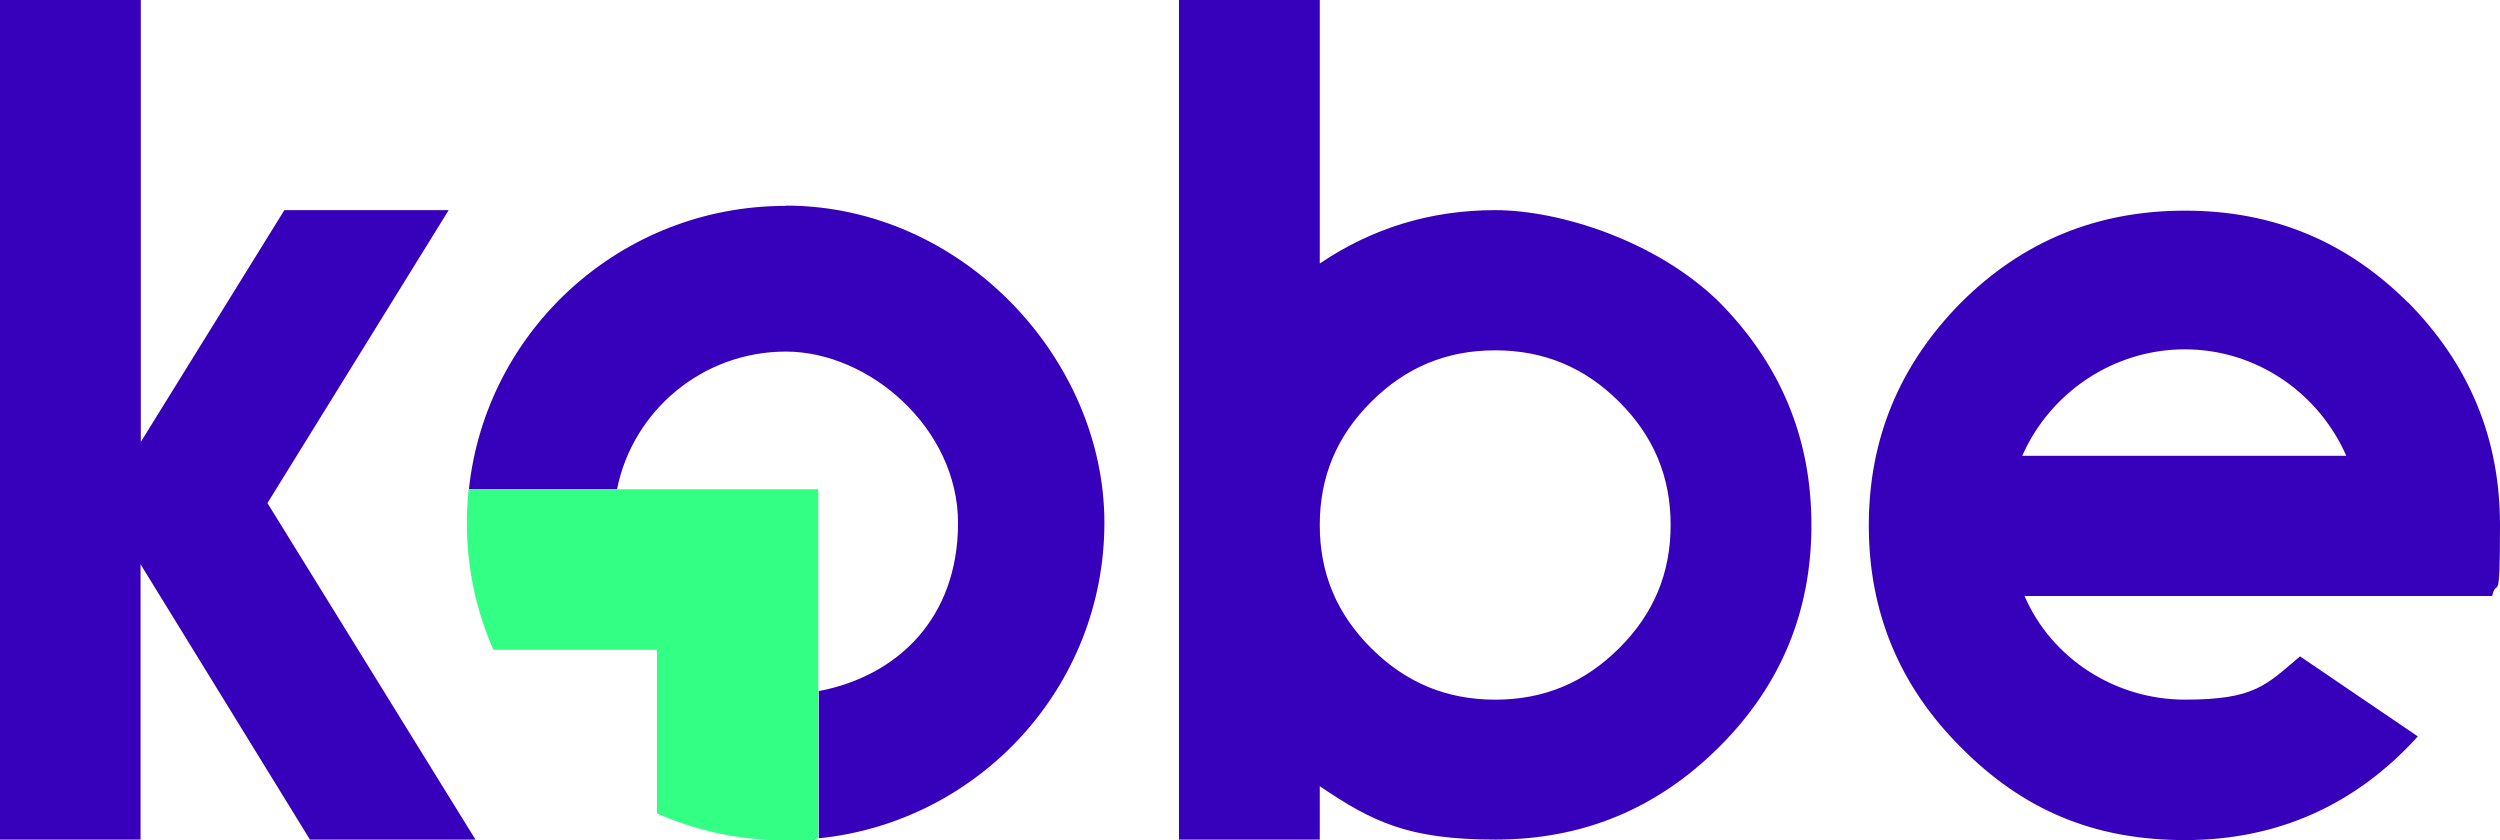
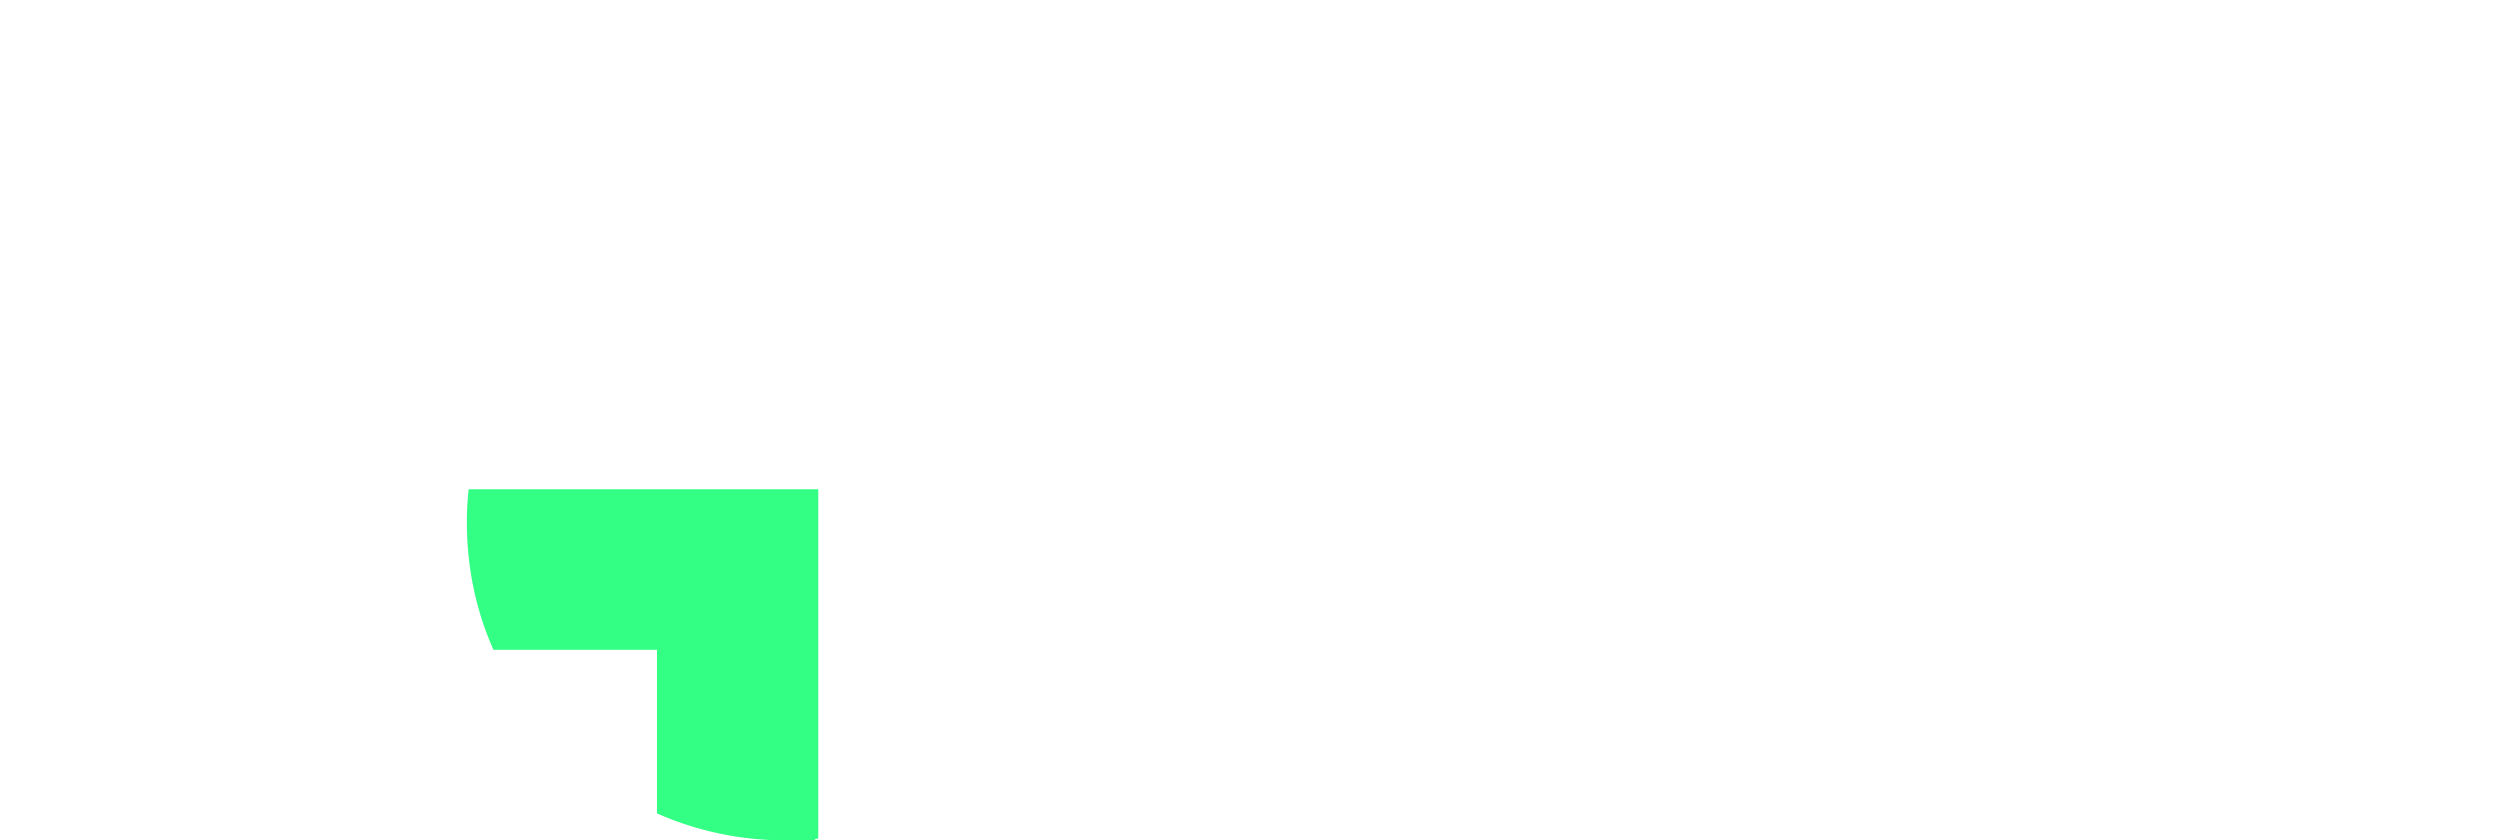
<svg xmlns="http://www.w3.org/2000/svg" width="119" height="40" fill="none">
-   <path fill="#3700BA" d="M37.396 9.8c-7.833 0-14.27 5.905-15.076 13.488h7.05c.747-3.737 4.068-6.553 8.038-6.553 3.971 0 8.194 3.654 8.194 8.159 0 4.504-2.851 7.283-6.63 8.002v7.008c7.641-.779 13.597-7.212 13.597-15.022 0-7.811-6.786-15.095-15.16-15.095l-.013.012Zm-16.039.203L12.73 23.947l9.903 16.017h-7.881L6.69 26.858v13.106H0V0h6.702v21.036l6.834-11.033h7.833-.012Zm34.762 29.961V0h6.702v12.543c2.502-1.69 5.282-2.54 8.35-2.54 3.068 0 7.689 1.461 10.66 4.373 2.925 2.958 4.393 6.48 4.393 10.614 0 4.133-1.468 7.655-4.392 10.566-2.972 2.959-6.51 4.408-10.66 4.408-4.152 0-5.849-.85-8.351-2.54v2.54h-6.702Zm15.052-6.66c2.31 0 4.247-.803 5.896-2.445 1.648-1.64 2.455-3.57 2.455-5.87 0-2.3-.807-4.228-2.455-5.87-1.648-1.64-3.586-2.443-5.896-2.443s-4.247.802-5.896 2.444c-1.648 1.64-2.454 3.57-2.454 5.87 0 2.3.806 4.228 2.454 5.87 1.649 1.64 3.586 2.443 5.896 2.443Zm43.437-18.928c2.924 2.959 4.392 6.48 4.392 10.614 0 4.133-.145 2.396-.373 3.378h-22.26c1.275 2.959 4.296 4.935 7.641 4.935 3.345 0 3.862-.706 5.474-2.06l5.607 3.81c-2.972 3.282-6.702 4.935-11.081 4.935-4.38 0-7.737-1.462-10.661-4.408-2.924-2.911-4.392-6.433-4.392-10.566 0-4.133 1.468-7.655 4.392-10.614 2.924-2.912 6.461-4.373 10.661-4.373 4.199 0 7.688 1.462 10.612 4.373l-.012-.024Zm-2.924 7.32c-1.323-3.008-4.295-5.068-7.688-5.068-3.394 0-6.414 2.06-7.737 5.067h15.425Z" />
  <path fill="#33FF85" d="M22.224 24.894c0 2.144.445 4.193 1.263 6.037h7.785v7.787A15.049 15.049 0 0 0 37.384 40c2.178 0 1.047-.024 1.565-.084V23.288H22.308a14.19 14.19 0 0 0-.084 1.606Z" />
</svg>